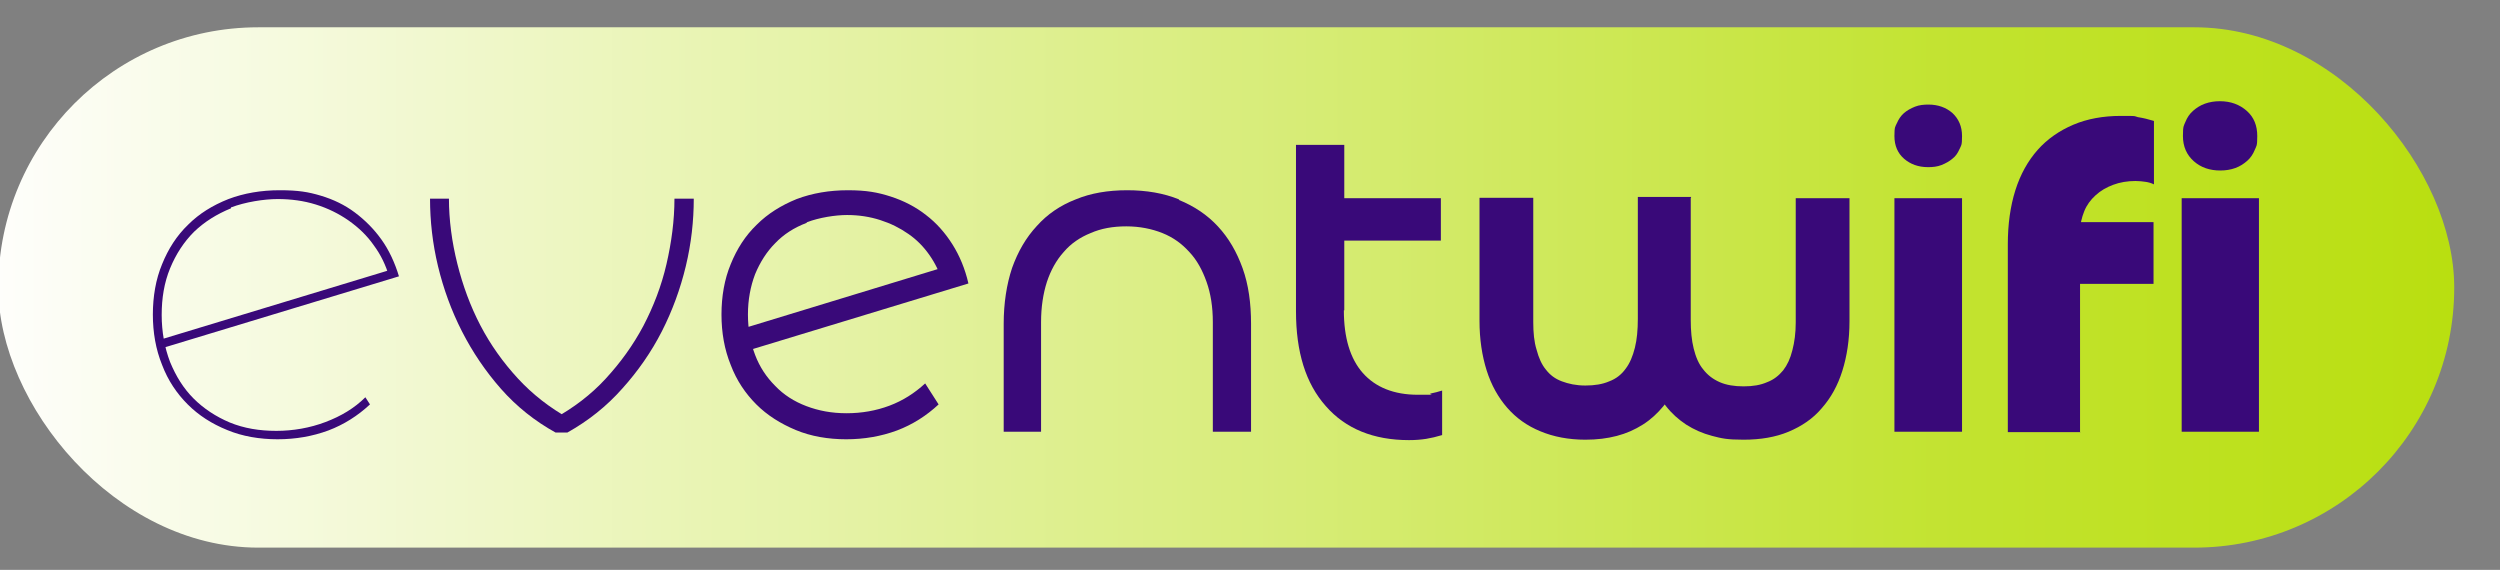
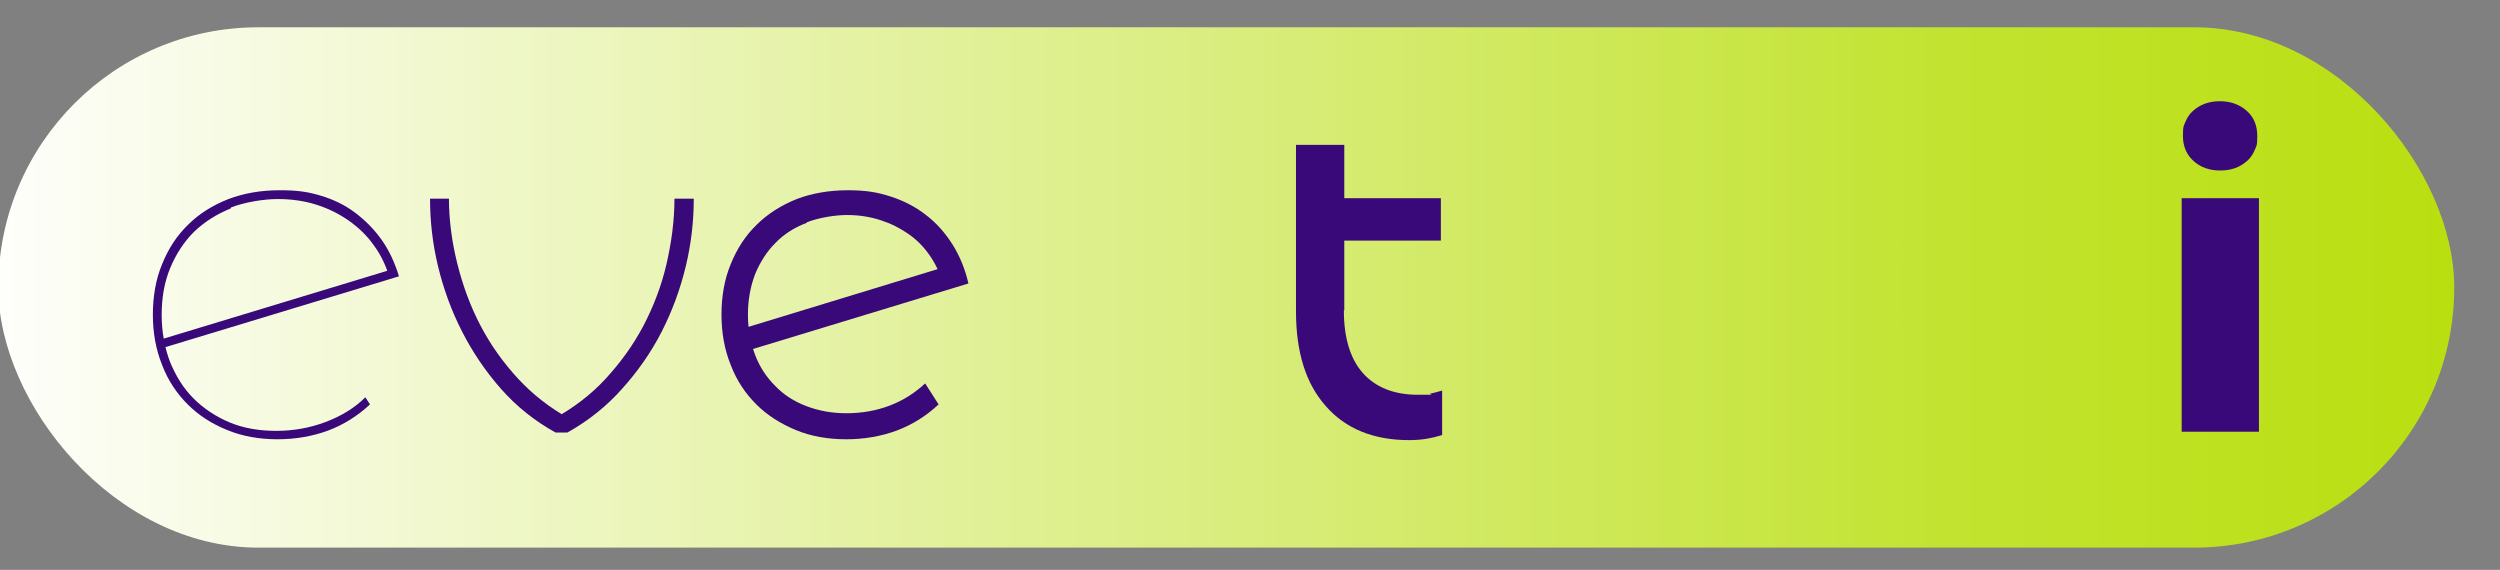
<svg xmlns="http://www.w3.org/2000/svg" version="1.1" viewBox="0 0 595.3 135.7">
  <rect x="0" y="0" width="595.3" height="135.7" fill="#808080" stroke="none" />
  <defs>
    <style>
      .cls-1 {
        fill: url(#linear-gradient);
      }

      .cls-2 {
        fill: #390979;
      }
    </style>
    <linearGradient id="linear-gradient" x1="-.4" y1="68.5" x2="584.4" y2="68.5" gradientUnits="userSpaceOnUse">
      <stop offset="0" stop-color="#fff" />
      <stop offset="0" stop-color="#fefefb" />
      <stop offset=".5" stop-color="#d9ed7e" />
      <stop offset=".8" stop-color="#c2e32f" />
      <stop offset="1" stop-color="#b9df10" />
    </linearGradient>
  </defs>
  <g>
    <g id="Layer_1">
      <g>
        <rect class="cls-1" x="-.4" y="6.5" width="584.8" height="123.9" rx="61.9" ry="61.9" />
        <g>
          <path class="cls-2" d="M55,49.6c-3.4,1.4-6.3,3.2-8.8,5.6-2.4,2.4-4.3,5.3-5.7,8.7-1.4,3.4-2,7.1-2,11.1s.7,7.8,2,11.2c1.4,3.4,3.2,6.3,5.6,8.7,2.4,2.4,5.3,4.3,8.6,5.7,3.4,1.4,7.1,2,11.1,2s8-.7,11.7-2.1c3.7-1.4,6.9-3.3,9.5-5.9l1.1,1.7c-2.9,2.7-6.2,4.8-9.9,6.2-3.8,1.4-7.8,2.1-12.1,2.1s-8.4-.7-12-2.2c-3.7-1.5-6.8-3.5-9.4-6.1-2.6-2.6-4.7-5.7-6.1-9.4-1.5-3.7-2.2-7.7-2.2-12s.7-8.4,2.2-12c1.5-3.7,3.5-6.8,6.2-9.4,2.6-2.6,5.8-4.6,9.6-6.1,3.7-1.4,7.8-2.1,12.2-2.1s6.8.4,9.8,1.3c3,.9,5.7,2.2,8.1,4,2.4,1.8,4.5,3.9,6.3,6.4,1.8,2.5,3.2,5.5,4.2,8.8l-56.4,17.1-.5-2,55.7-16.9-1.1,2c-.8-2.8-2-5.3-3.7-7.6-1.6-2.3-3.6-4.2-6-5.9-2.3-1.6-4.9-2.9-7.8-3.8-2.9-.9-5.9-1.3-9.1-1.3s-7.7.7-11.1,2Z" />
          <path class="cls-2" d="M106.9,47.2c0,5.2.7,10.4,2,15.6,1.3,5.2,3.1,10.1,5.5,14.7,2.4,4.6,5.4,8.8,8.9,12.6,3.5,3.8,7.6,7,12.3,9.6h-3.7c4.7-2.6,8.8-5.7,12.3-9.5,3.5-3.8,6.5-7.9,9-12.6,2.4-4.6,4.3-9.5,5.5-14.7,1.2-5.2,1.9-10.4,1.9-15.6h4.6c0,5.3-.6,10.7-1.9,16.1-1.3,5.4-3.2,10.6-5.7,15.5-2.5,4.9-5.7,9.5-9.4,13.6-3.7,4.2-8.1,7.7-13.1,10.5h-2.8c-4.9-2.7-9.3-6.2-13-10.4-3.7-4.2-6.8-8.8-9.3-13.7-2.5-4.9-4.4-10.1-5.7-15.5-1.3-5.4-1.9-10.8-1.9-16.1h4.5Z" />
          <path class="cls-2" d="M192,53.1c-2.9,1.1-5.4,2.7-7.4,4.8-2,2-3.6,4.5-4.8,7.4-1.1,2.9-1.7,6.1-1.7,9.6s.6,6.7,1.7,9.6c1.1,2.9,2.7,5.3,4.8,7.4,2,2.1,4.5,3.7,7.4,4.8,2.9,1.1,6,1.7,9.6,1.7s7-.6,10.2-1.8c3.2-1.2,6-3,8.5-5.3l3.2,5c-2.9,2.7-6.2,4.8-9.9,6.2-3.8,1.4-7.8,2.1-12.1,2.1s-8.4-.7-12-2.2-6.8-3.5-9.4-6.1c-2.6-2.6-4.7-5.7-6.1-9.4-1.5-3.7-2.2-7.7-2.2-12s.7-8.4,2.2-12c1.5-3.7,3.5-6.8,6.2-9.4,2.6-2.6,5.8-4.6,9.5-6.1,3.7-1.4,7.8-2.1,12.2-2.1s7.1.5,10.2,1.5c3.1,1,6,2.5,8.4,4.4,2.5,1.9,4.6,4.3,6.3,7,1.7,2.7,3,5.8,3.8,9.3l-53.6,16.3-1.3-5.2,50.8-15.5-2.1,4.2c-.6-2.4-1.7-4.6-3.1-6.6-1.4-2-3.1-3.7-5-5-2-1.4-4.2-2.5-6.7-3.3-2.5-.8-5.1-1.2-7.9-1.2s-6.6.6-9.5,1.7Z" />
-           <path class="cls-2" d="M280.7,47.6c3.7,1.5,6.8,3.6,9.3,6.3,2.6,2.8,4.5,6.1,5.9,10,1.4,3.9,2,8.3,2,13.2v25.7h-9.1v-26.1c0-3.6-.5-6.8-1.5-9.6-1-2.8-2.3-5.2-4.1-7.1-1.8-2-3.9-3.5-6.4-4.5-2.5-1-5.4-1.6-8.6-1.6s-6,.5-8.5,1.6c-2.5,1-4.7,2.5-6.4,4.5-1.8,2-3.1,4.4-4,7.1-.9,2.8-1.4,6-1.4,9.6v26.1h-8.9v-25.7c0-4.9.7-9.4,2-13.3,1.4-3.9,3.3-7.2,5.9-10,2.5-2.8,5.6-4.9,9.2-6.3,3.6-1.5,7.7-2.2,12.3-2.2s8.7.7,12.4,2.2Z" />
-           <path class="cls-2" d="M320,73.9c0,6.5,1.5,11.5,4.5,14.9,3,3.4,7.4,5.2,13.1,5.2s2.2,0,3.1-.3c.9-.2,1.8-.4,2.7-.7v10.6c-1.3.4-2.6.7-3.8.9-1.3.2-2.6.3-4.1.3-8.4,0-15.1-2.7-19.8-8.1-4.8-5.4-7.1-12.9-7.1-22.6v-39.6h11.5v39.4ZM315,47.2h28.1v10.1h-28.1v-10.1Z" />
-           <path class="cls-2" d="M402.6,47.2v29c0,2.5.2,4.8.7,6.8.5,2,1.2,3.7,2.3,5,1,1.3,2.3,2.3,3.9,3,1.6.7,3.5,1,5.7,1s4-.3,5.6-1c1.6-.6,2.8-1.6,3.8-2.8,1-1.3,1.7-2.8,2.2-4.8.5-1.9.8-4.1.8-6.6v-29.6h12.8v29.3c0,4.4-.6,8.3-1.7,11.8-1.1,3.5-2.7,6.4-4.9,8.9-2.1,2.5-4.8,4.3-7.9,5.6s-6.7,1.9-10.7,1.9-5.2-.3-7.5-.9c-2.3-.6-4.3-1.5-6.2-2.7-1.8-1.2-3.4-2.6-4.8-4.4-1.4-1.7-2.6-3.7-3.5-5.8h6.4c-.9,2.1-2.1,4.1-3.5,5.8-1.4,1.7-3,3.2-4.9,4.4-1.9,1.2-3.9,2.1-6.2,2.7-2.3.6-4.7.9-7.5.9-4,0-7.6-.7-10.7-2-3.2-1.3-5.8-3.2-7.9-5.6-2.1-2.4-3.8-5.4-4.9-8.9-1.1-3.5-1.7-7.4-1.7-11.8v-29.3h12.8v29.6c0,2.5.2,4.7.8,6.6.5,1.9,1.2,3.5,2.2,4.7,1,1.3,2.2,2.2,3.8,2.8,1.6.6,3.4,1,5.6,1s4.1-.3,5.7-1c1.6-.6,2.9-1.6,3.9-3,1-1.3,1.7-3,2.2-5,.5-2,.7-4.3.7-6.9v-29h12.7Z" />
-           <path class="cls-2" d="M464.9,26.9c1.5,1.4,2.3,3.2,2.3,5.5s-.2,2.2-.6,3.1c-.4.9-.9,1.7-1.7,2.3-.7.6-1.6,1.1-2.6,1.5-1,.4-2.1.5-3.2.5-2.3,0-4.2-.7-5.7-2-1.5-1.3-2.3-3.1-2.3-5.4s.2-2.2.6-3.1c.4-.9.9-1.7,1.7-2.4.7-.6,1.6-1.1,2.6-1.5,1-.4,2.1-.5,3.2-.5,2.3,0,4.2.7,5.7,2ZM451.1,47.2h16.1v55.6h-16.1v-55.6Z" />
-           <path class="cls-2" d="M495.4,102.9h-17.3v-44.7c0-4.8.6-9.1,1.8-12.9,1.2-3.8,3-7,5.3-9.6,2.3-2.6,5.2-4.6,8.5-6,3.3-1.4,7.1-2.1,11.3-2.1s2.9,0,4.1.3c1.3.2,2.5.5,3.8.9v15.1c-.6-.3-1.3-.5-2-.6-.7-.1-1.5-.2-2.4-.2-1.9,0-3.7.3-5.3.9-1.6.6-3,1.4-4.2,2.5-1.2,1.1-2.1,2.3-2.7,3.8-.6,1.5-1,3.1-1,4.9v47.8ZM487.5,52.9h25.3v14.7h-25.3v-14.7Z" />
+           <path class="cls-2" d="M320,73.9c0,6.5,1.5,11.5,4.5,14.9,3,3.4,7.4,5.2,13.1,5.2s2.2,0,3.1-.3c.9-.2,1.8-.4,2.7-.7v10.6c-1.3.4-2.6.7-3.8.9-1.3.2-2.6.3-4.1.3-8.4,0-15.1-2.7-19.8-8.1-4.8-5.4-7.1-12.9-7.1-22.6v-39.6h11.5v39.4ZM315,47.2h28.1v10.1h-28.1Z" />
          <path class="cls-2" d="M519.5,47.2h18.4v55.6h-18.4v-55.6ZM535,26.4c1.7,1.5,2.5,3.5,2.5,6s-.2,2.3-.6,3.3c-.4,1-1,1.9-1.8,2.6-.8.7-1.7,1.3-2.8,1.7-1.1.4-2.3.6-3.6.6-2.5,0-4.6-.7-6.3-2.2-1.7-1.5-2.6-3.5-2.6-6s.2-2.4.6-3.4c.4-1,1-1.9,1.8-2.6.8-.7,1.7-1.3,2.8-1.7,1.1-.4,2.3-.6,3.6-.6,2.6,0,4.7.8,6.4,2.3Z" />
        </g>
      </g>
    </g>
  </g>
</svg>